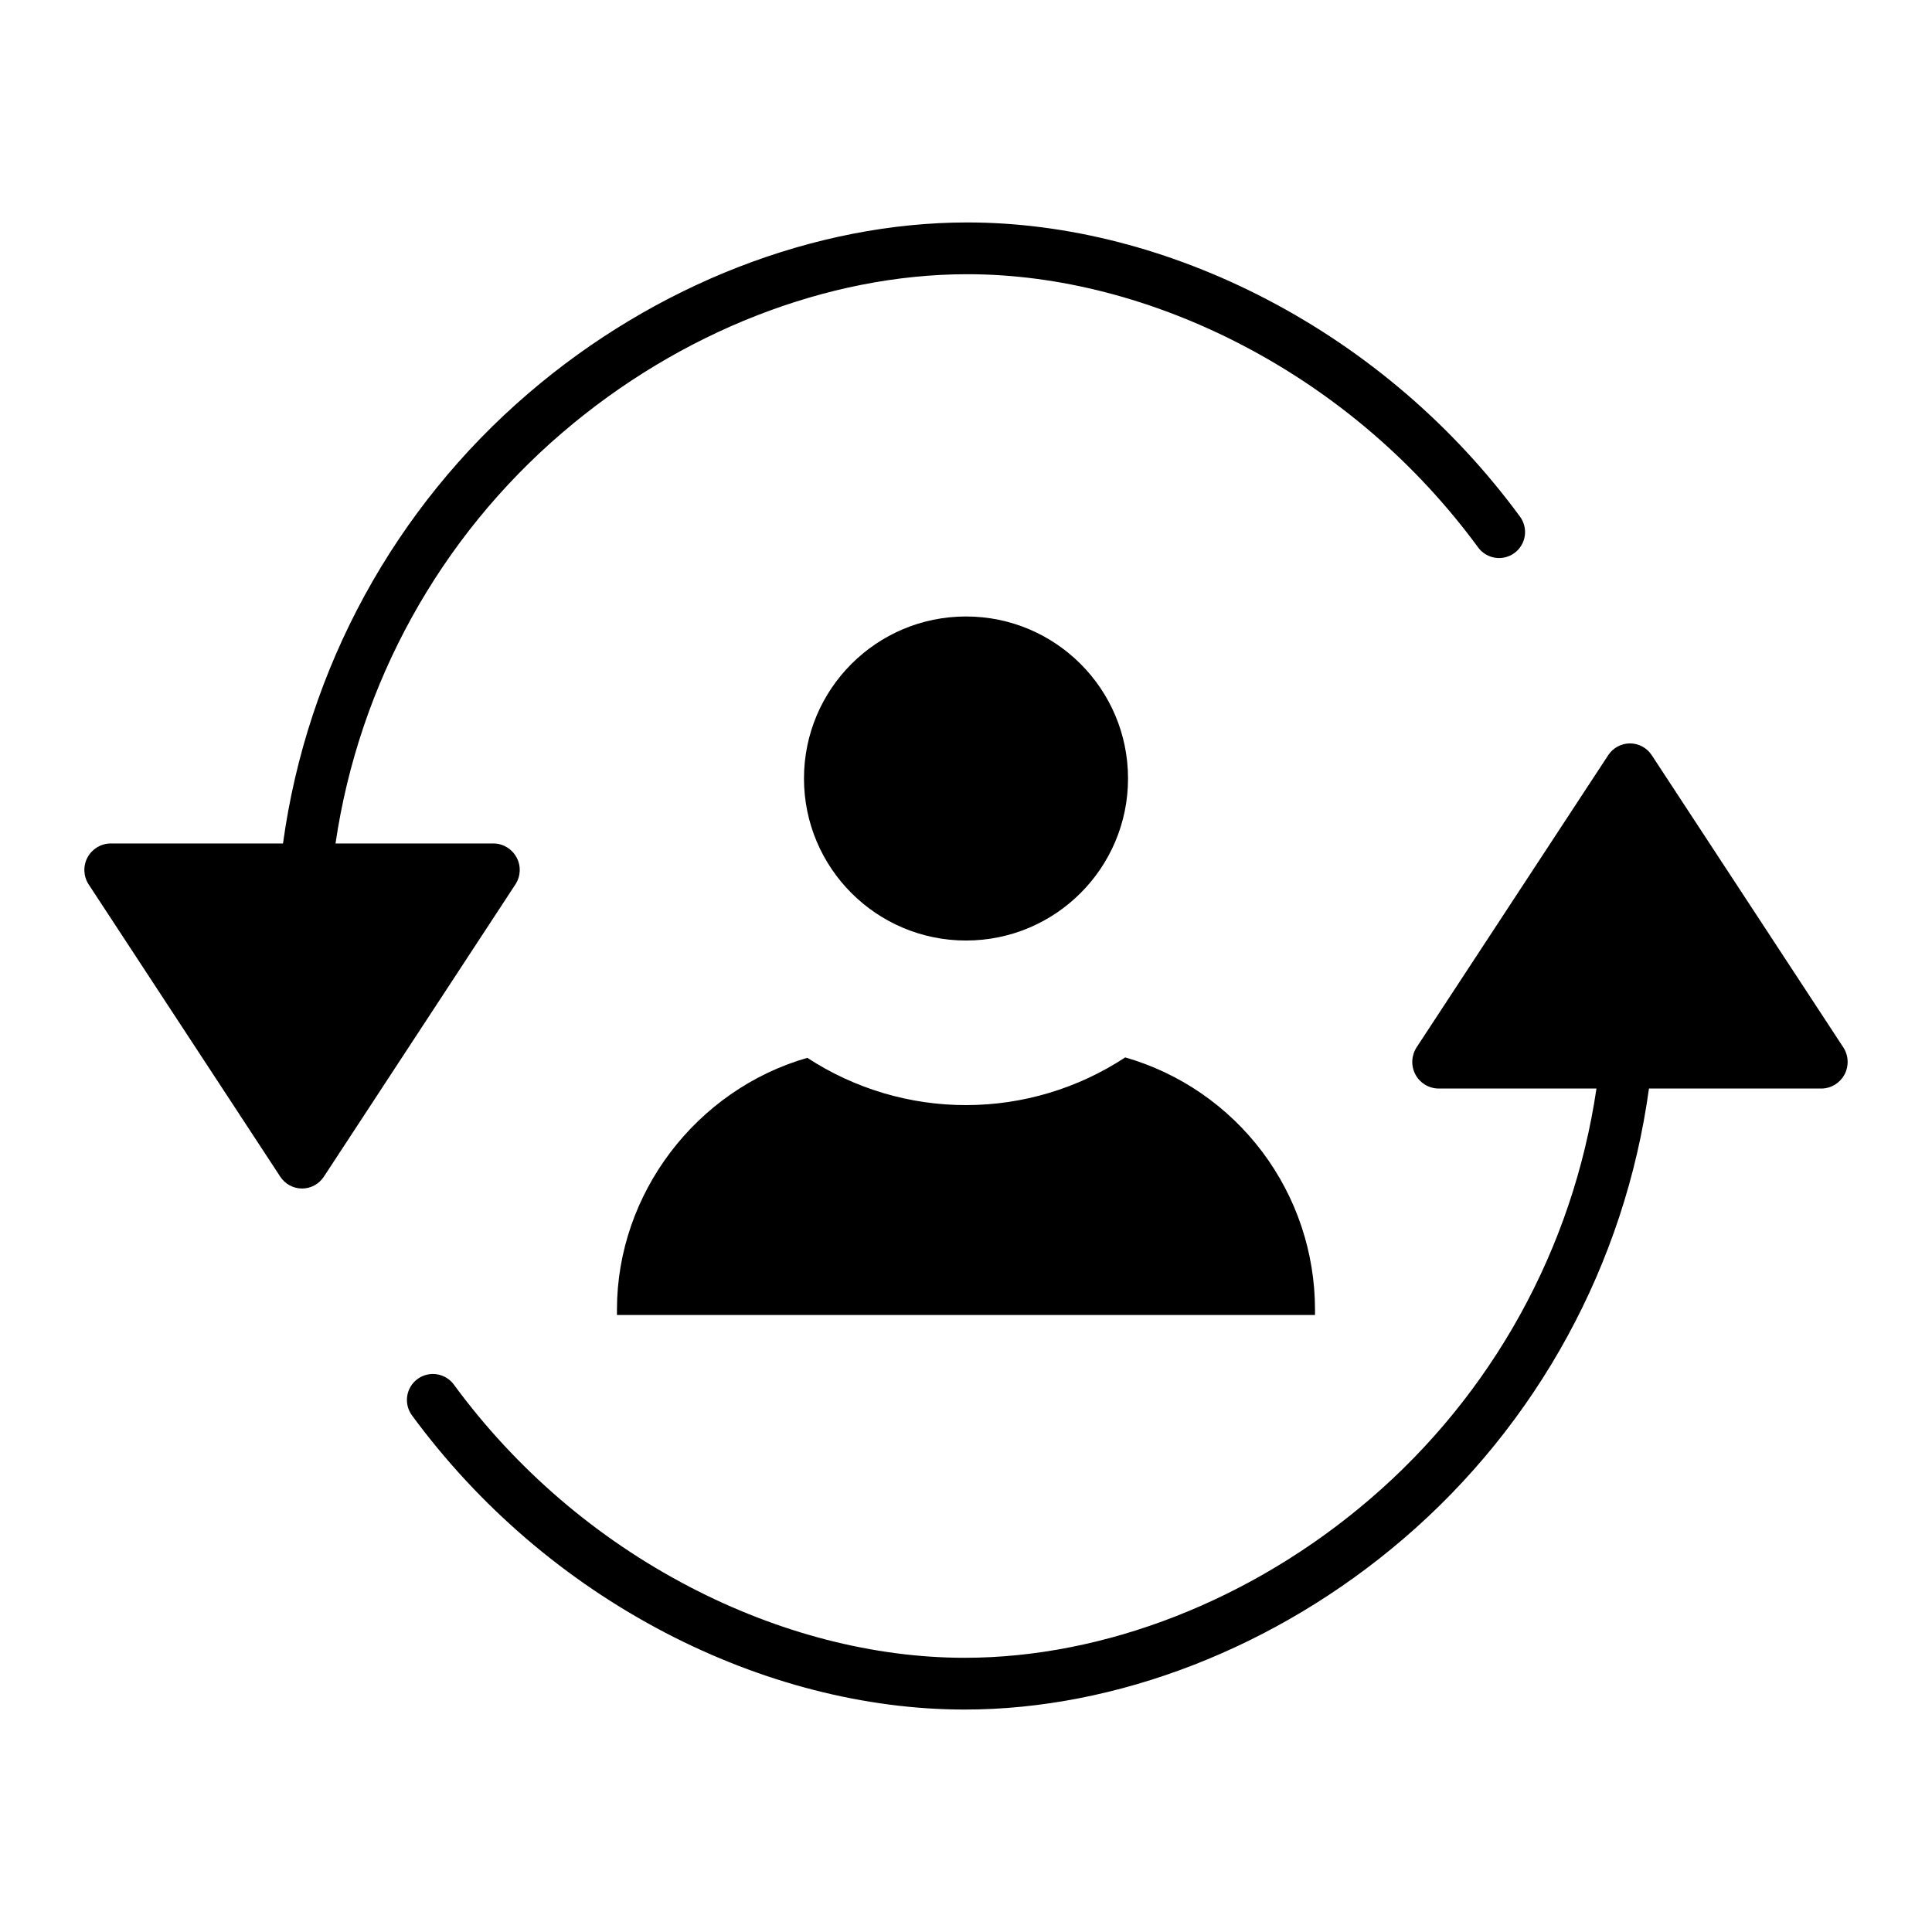
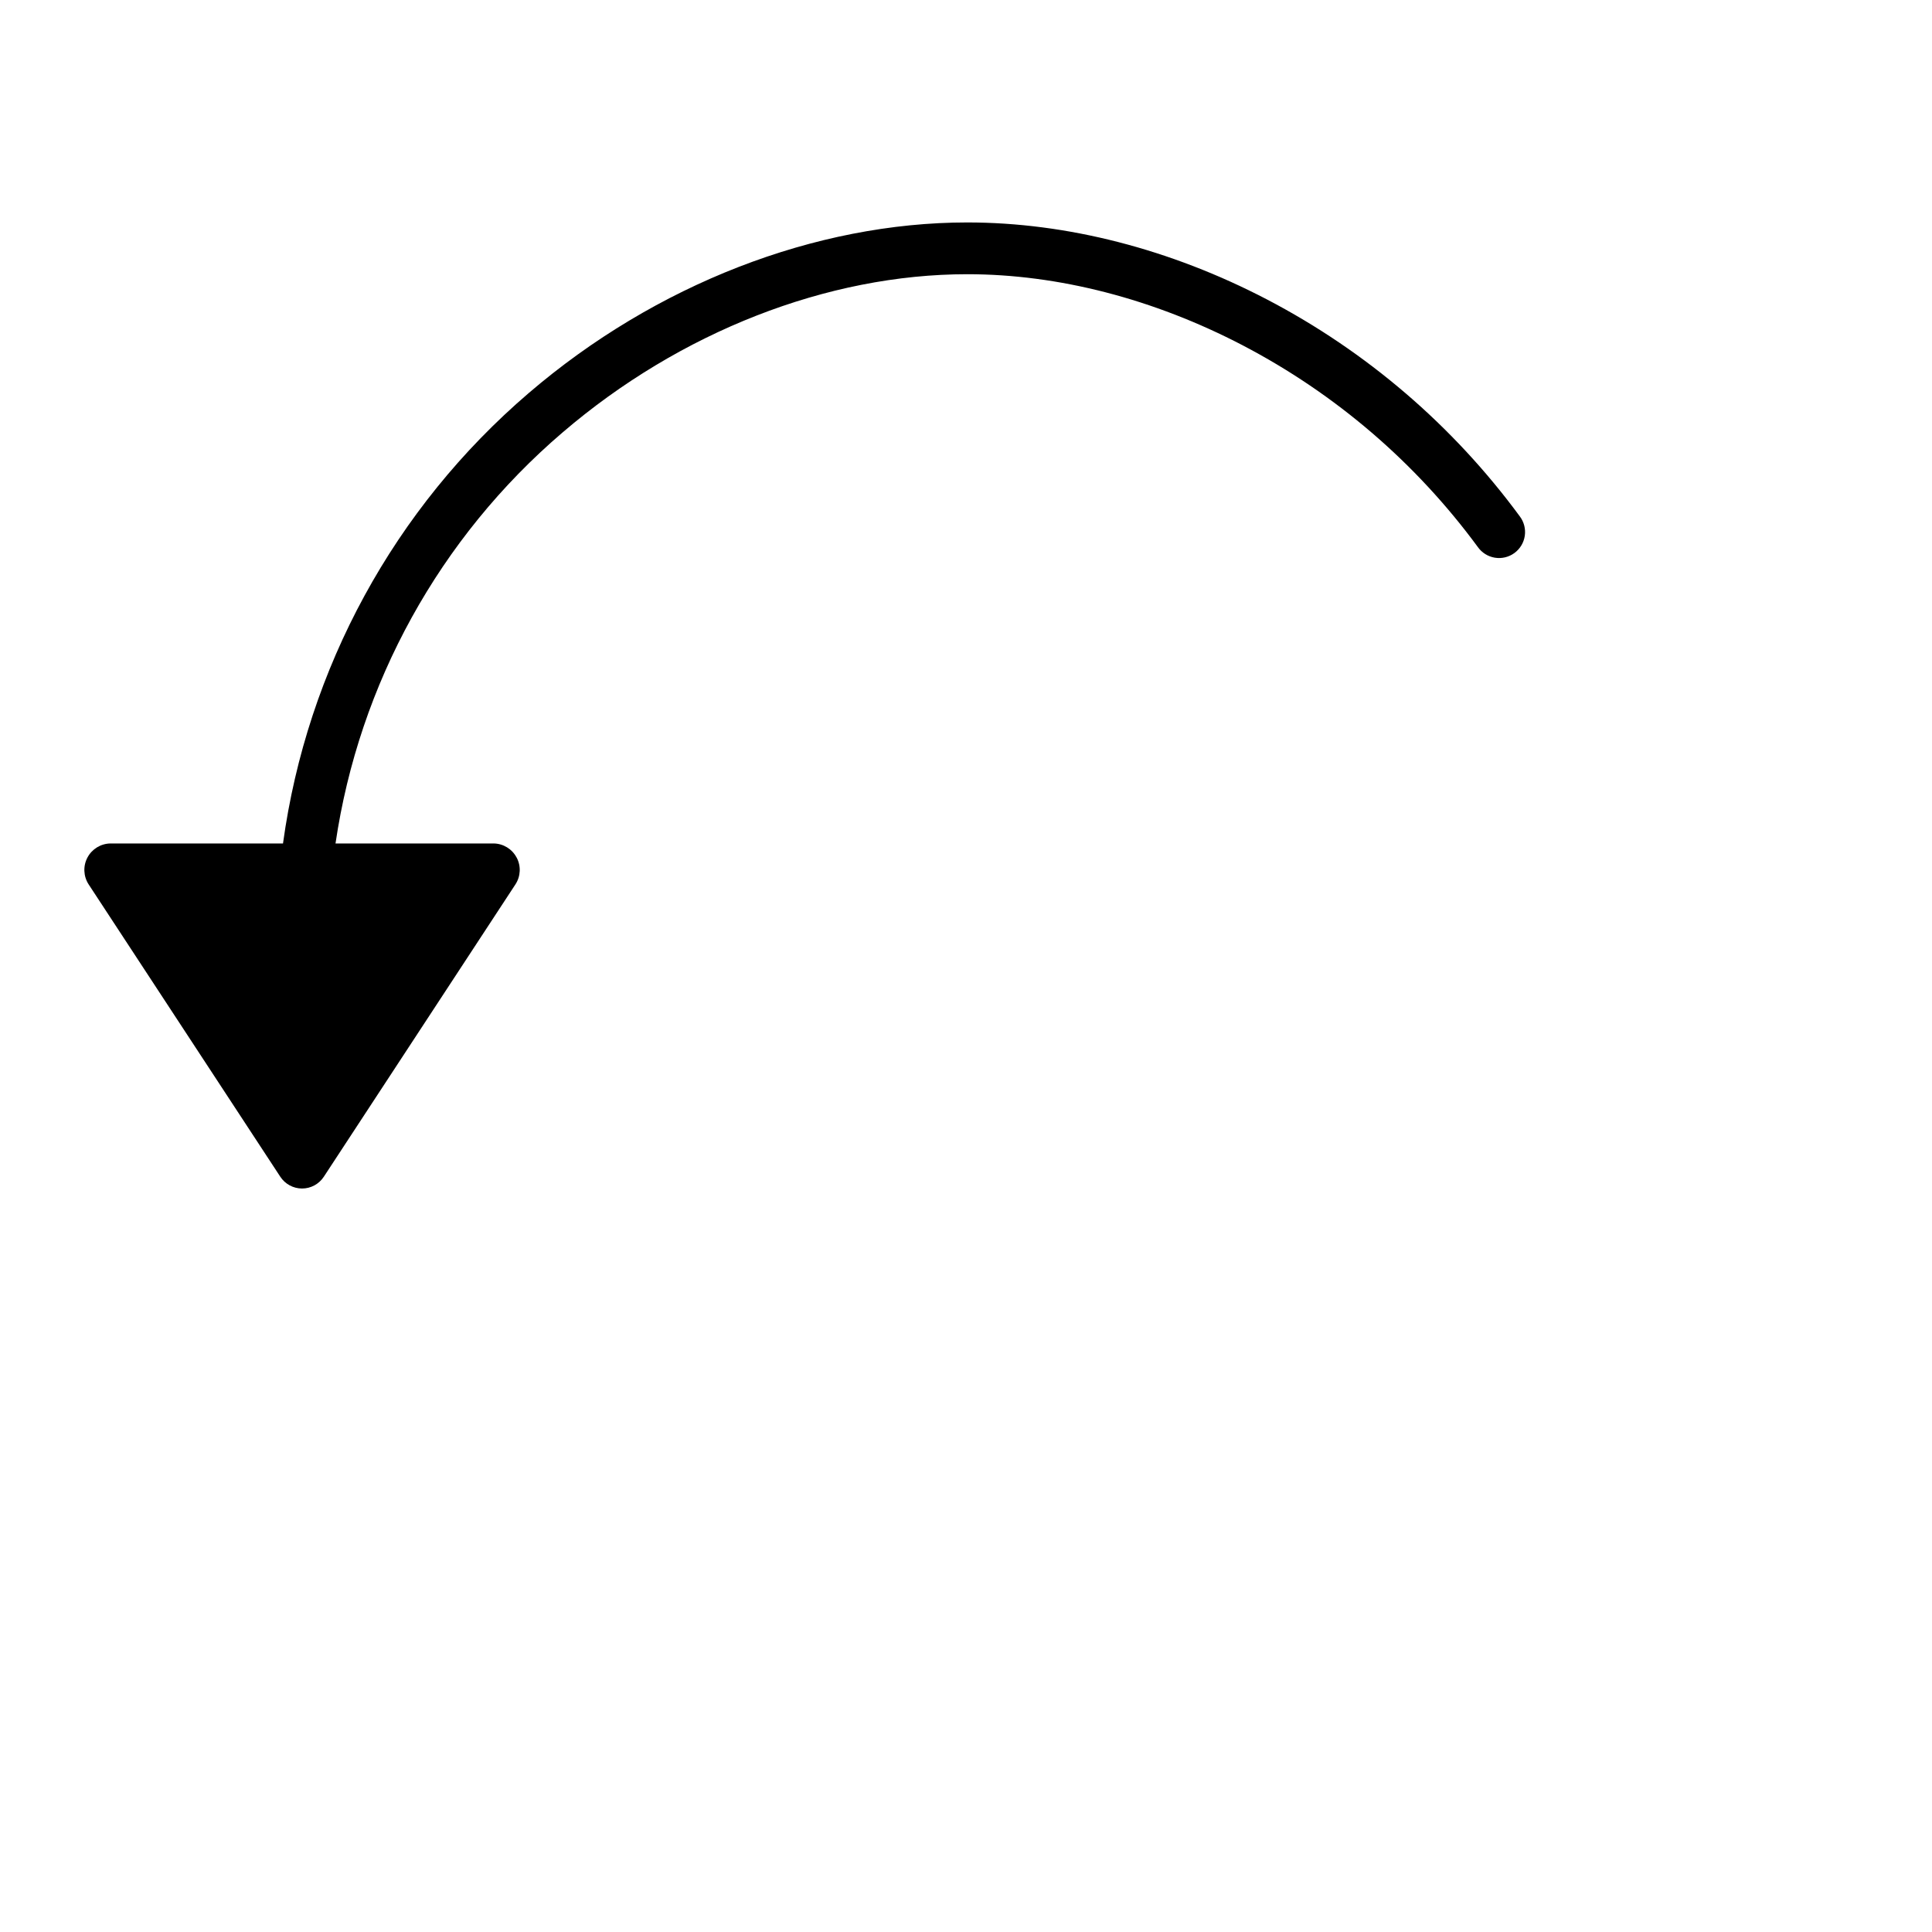
<svg xmlns="http://www.w3.org/2000/svg" fill="#000000" width="800px" height="800px" version="1.1" viewBox="144 144 512 512">
  <g>
-     <path d="m581.72 344.12c-1.273-1.938-3.438-3.109-5.758-3.109-2.32 0-4.488 1.172-5.762 3.109l-50.805 77.461v0.004c-1.387 2.156-1.504 4.894-0.301 7.16 1.191 2.254 3.516 3.684 6.066 3.723h41.918c-6.234 42.379-27.602 81.062-60.148 108.91-31.133 26.691-70.23 41.953-107.27 41.953-24.145 0-49.398-6.539-73.031-18.863v-0.004c-24.559-12.824-45.859-31.098-62.27-53.422-1.062-1.512-2.691-2.531-4.516-2.832-1.824-0.301-3.691 0.145-5.184 1.234-1.492 1.09-2.484 2.734-2.75 4.566-0.27 1.828 0.211 3.688 1.328 5.16 17.664 24.02 40.586 43.684 67.012 57.484 25.59 13.344 53.047 20.395 79.402 20.395 40.273 0 82.641-16.414 116.23-45.219v0.004c35.582-30.477 58.75-72.945 65.113-119.36h45.762c2.547-0.043 4.871-1.469 6.059-3.723 1.203-2.266 1.09-5.004-0.301-7.16z" />
    <path d="m280.9 371.25c-1.188-2.254-3.512-3.68-6.059-3.723h-41.926c6.234-42.375 27.602-81.062 60.148-108.9 31.137-26.695 70.234-41.957 107.27-41.957 24.145 0 49.398 6.539 73.031 18.863l0.004 0.004c24.555 12.828 45.855 31.102 62.266 53.422 1.066 1.512 2.691 2.535 4.516 2.836s3.691-0.145 5.184-1.238c1.492-1.09 2.484-2.734 2.754-4.566 0.266-1.828-0.215-3.688-1.332-5.16-17.664-24.02-40.582-43.684-67.012-57.484-25.59-13.344-53.047-20.395-79.402-20.395-40.273 0-82.641 16.414-116.23 45.219l0.004-0.004c-35.586 30.477-58.754 72.945-65.117 119.36h-45.758c-2.547 0.051-4.867 1.473-6.062 3.723-1.195 2.246-1.078 4.969 0.301 7.106l50.805 77.492c1.27 1.941 3.434 3.117 5.754 3.121 2.32 0.004 4.488-1.164 5.766-3.102l50.805-77.516c1.387-2.137 1.504-4.856 0.301-7.102z" />
-     <path d="m442.94 350.31c0 23.715-19.227 42.938-42.938 42.938-23.715 0-42.938-19.223-42.938-42.938s19.223-42.938 42.938-42.938c23.711 0 42.938 19.223 42.938 42.938" />
-     <path d="m307.5 491.06v1.434h184.99v-1.434c-0.004-15.086-4.91-29.766-13.984-41.82-9.07-12.059-21.816-20.84-36.312-25.02-12.504 8.23-27.141 12.625-42.105 12.645-14.969 0.02-29.613-4.336-42.141-12.531-29.426 8.465-50.449 35.98-50.449 66.727z" />
  </g>
</svg>